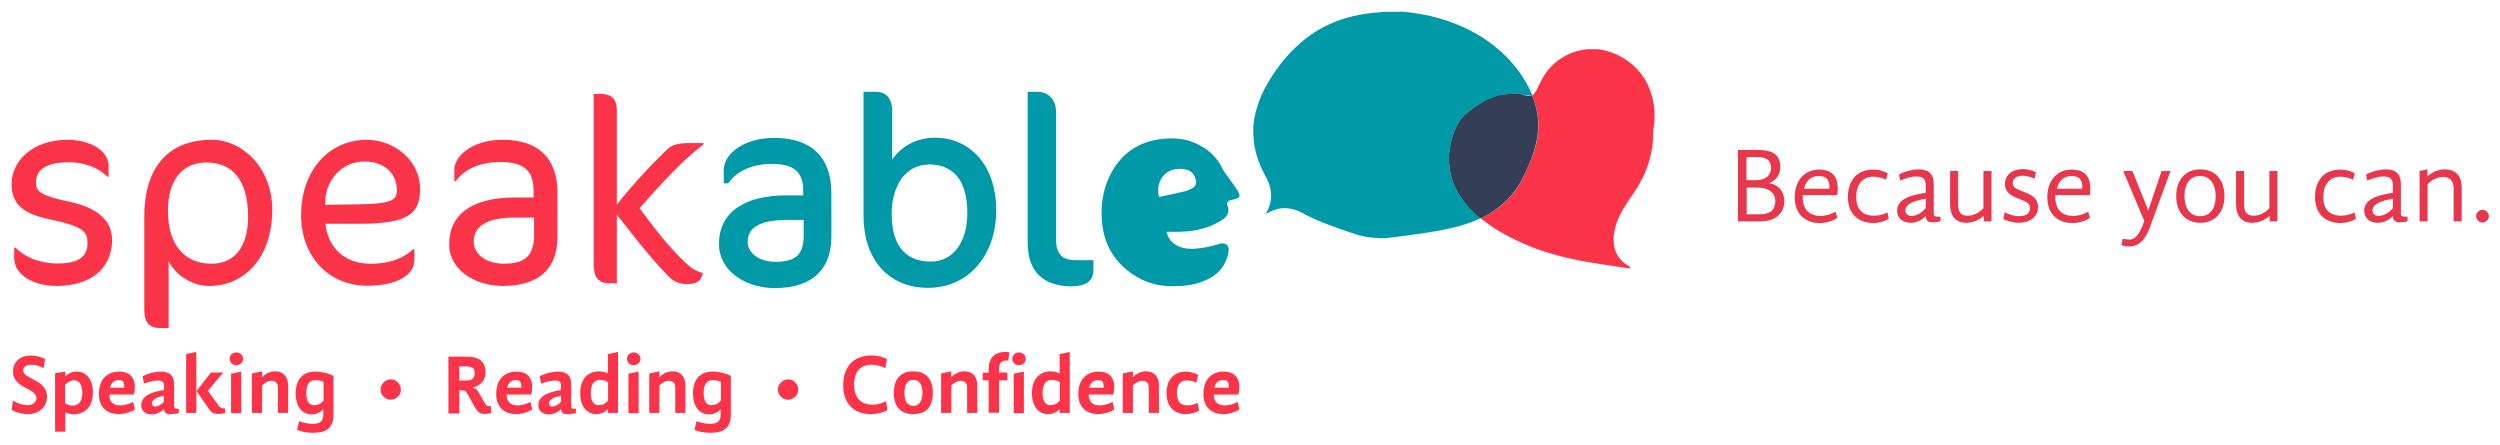
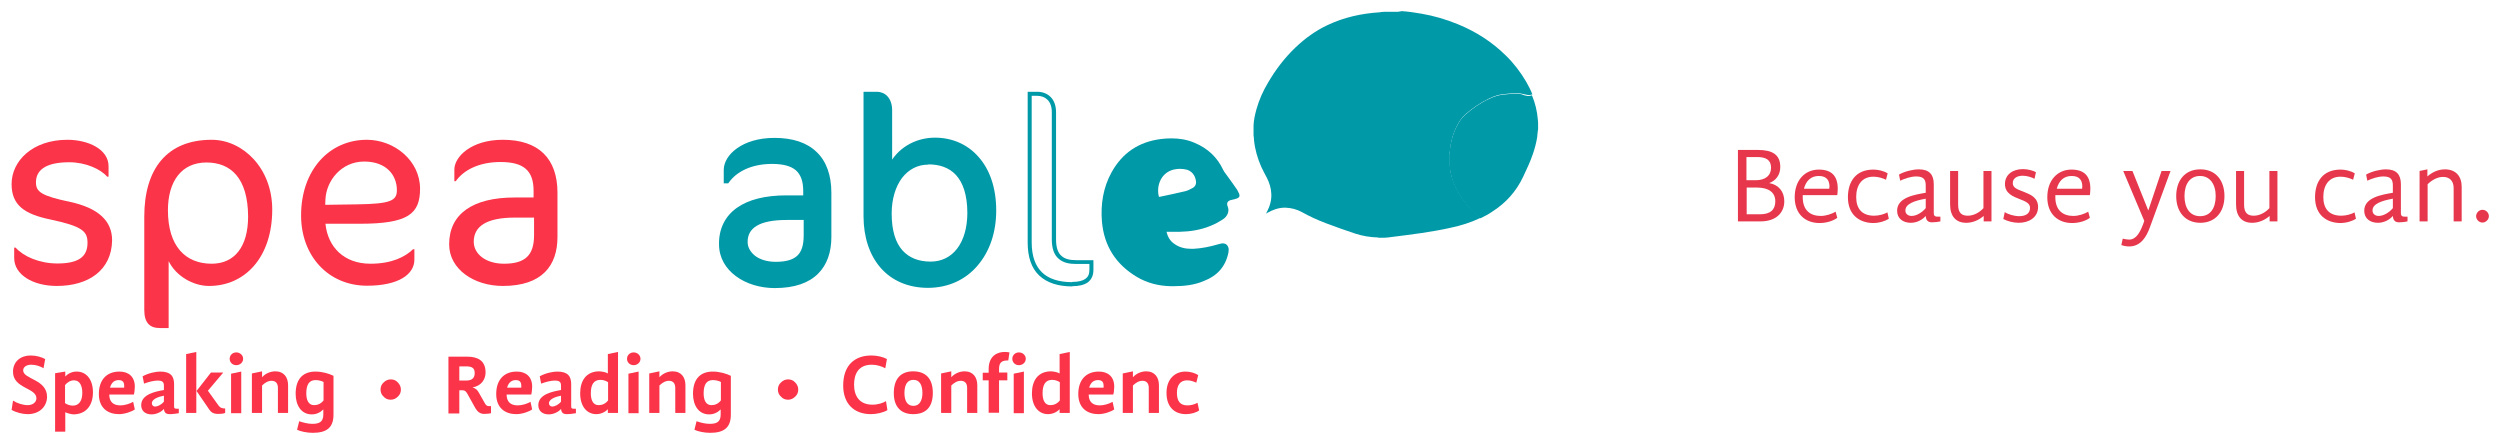
<svg xmlns="http://www.w3.org/2000/svg" version="1.1" id="Layer_1" x="0px" y="0px" viewBox="0 0 1057 188" style="enable-background:new 0 0 1057 188;" xml:space="preserve">
  <style type="text/css">

	.st0{fill:#E7374C;}
	.st1{fill:#FB3449;}
	.st2{fill:#343F57;}
	.st3{fill:#0099A8;}

</style>
  <g>
    <g>
      <path class="st1" d="M24,120.9c-10,0-18-4.7-18-11.8v-4.4h0.6c3.3,3.7,10,6.7,17.7,6.7c8.8,0,12.7-2.8,12.7-8.7    c0-4.9-2.1-7-15.7-9.9c-11.1-2.3-16.4-6.1-16.4-15c0-9.7,8.8-18.7,23.6-18.7c8.8,0,17.4,4,17.4,11.2v4.4h-0.6    c-2.6-3.1-9-6.1-16-6.1c-10.1,0-14.1,3.4-14.1,8.5c0,4,2.2,5.7,14.6,8.3c11.8,2.6,17.6,8,17.6,16.2    C47.2,114.2,37.5,120.9,24,120.9" />
    </g>
  </g>
  <g>
    <path class="st1" d="M88.4,120.9c-6.8,0-14-4.2-17.1-10.5v28.3h-3.7c-4.2,0-6.6-2.1-6.6-7.7V91.6c0-20.1,9.5-32.5,28.5-32.5   c13.1,0,25.6,11.9,25.6,29.5C115.1,109,103.4,120.9,88.4,120.9 M87.3,68.7C76.8,68.7,71,76.6,71,88.9c0,15.3,7.5,22.6,18.5,22.6   c9.6,0,15.4-7.1,15.4-20C104.8,75.3,97.6,68.7,87.3,68.7z" />
    <path class="st1" d="M152.3,94.6h-14.7c1,9.9,7.9,16.9,19,16.9c9.1,0,14.7-2.9,18-6.1h0.6v4.4c0,6.2-6.7,11-20,11   c-16.4,0-27.9-12.6-27.9-29.7c0-19.3,12-32,27.8-32c11.6,0,22.5,8.8,22.5,20.7C177.6,90.3,172.7,94.6,152.3,94.6 M154,68.3   c-9.8,0-16,8.2-16.4,15.9l-0.1,2.4l13.5-0.2c14.3-0.2,16.8-1.6,16.8-6C167.8,74,163.3,68.3,154,68.3z" />
    <path class="st1" d="M212.6,120.9c-12.1,0-22.7-7-22.7-17.6c0-12.8,9.9-19.8,27.7-19.8h8v-2.8c0-8.7-4.3-12.2-14-12.2   c-8.9,0-15.5,3.3-18.9,8.1h-0.6v-4.9c0-5.4,7.1-12.6,20.5-12.6c15.1,0,23.1,7.9,23.1,22.4v18.7   C235.7,112.2,229.3,120.9,212.6,120.9 M225.7,92h-8.1c-11.9,0-17.3,3.7-17.3,10.2c0,5.2,5.1,9.3,12.8,9.3c9,0,12.7-3.6,12.7-12.1   V92z" />
-     <path class="st1" d="M290.4,120.1c-3.3,0-5.7-1.1-7.8-3.3c-7.8-7.9-14.9-17.4-21.8-26v29h-3.2c-4.5,0-6.6-2.6-6.6-8V39.7h3.1   c4.3,0,6.7,2.2,6.7,6.7v40.1c7.1-9,16-18.4,21.8-23.8c1.1-1.1,3.9-2.2,7.8-2.2h7v0.6c-5.6,4.4-10.5,8.3-27,26.9   c5.1,6.9,10.2,13.7,16.2,19.9c5.1,5.3,7.3,6.7,10.6,7.5C296.4,118.2,295.7,120.1,290.4,120.1" />
    <path class="st3" d="M327.6,120.9c-12.1,0-22.7-7-22.7-17.6c0-12.8,9.9-19.8,27.7-19.8h8v-2.8c0-8.7-4.3-12.2-14-12.2   c-8.9,0-15.5,3.3-18.9,8.1h-0.6v-4.9c0-5.4,7.1-12.6,20.5-12.6c15.1,0,23.1,7.9,23.1,22.4v18.7   C350.7,112.2,344.3,120.9,327.6,120.9 M340.7,92h-8.1c-11.9,0-17.4,3.7-17.4,10.2c0,5.2,5.1,9.3,12.8,9.3c9,0,12.7-3.6,12.7-12.1   V92z" />
    <path class="st3" d="M327.6,120.9V120c-5.9,0-11.4-1.7-15.4-4.7c-4-3-6.4-7.1-6.4-12c0-6.2,2.3-10.8,6.8-14   c4.5-3.2,11.2-4.9,20-4.9h8.9v-3.7c0-4.5-1.1-7.8-3.7-10c-2.5-2.2-6.3-3.1-11.2-3.1c-9.1,0-16,3.4-19.6,8.5l0.7,0.5v-0.9h-0.6v0.9   h0.9v-4.9c0-2.3,1.6-5.3,4.9-7.6c3.3-2.3,8.2-4.1,14.7-4.1c7.4,0,12.9,1.9,16.6,5.5c3.7,3.6,5.6,8.9,5.6,16v18.7   c0,5.9-1.6,10.8-5.1,14.2c-3.5,3.5-9,5.6-17.2,5.6v1.8c8.5,0,14.5-2.2,18.4-6.1c3.9-3.9,5.6-9.3,5.6-15.5V81.5   c0-7.4-2.1-13.3-6.2-17.2c-4.1-4-10.1-6-17.9-6c-13.6,0-21.3,7.2-21.4,13.4v5.8h1.9l0.3-0.4c3.2-4.5,9.5-7.8,18.2-7.8   c4.7,0,8,0.9,10.1,2.7c2,1.8,3.1,4.5,3.1,8.7v1.9h-7.1c-9,0-16.1,1.8-21,5.3c-4.9,3.5-7.6,8.8-7.5,15.4c0,5.6,2.8,10.3,7.2,13.5   c4.3,3.2,10.2,5,16.4,5V120.9 M340.7,92v-0.9h-8.1c-6,0-10.5,0.9-13.6,2.8c-3.1,1.9-4.7,4.8-4.6,8.3c0,2.9,1.4,5.5,3.9,7.3   c2.4,1.8,5.8,2.9,9.8,2.9c4.6,0,8-0.9,10.3-3.1c2.3-2.2,3.2-5.5,3.2-9.9v-8.3h-0.9V92h-0.9v7.5c0,4.2-0.9,6.9-2.7,8.6   s-4.7,2.6-9.1,2.6c-3.7,0-6.7-1-8.7-2.5c-2-1.6-3.2-3.6-3.2-5.9c0-3,1.2-5.2,3.8-6.8c2.6-1.6,6.8-2.5,12.7-2.5h8.1V92h-0.9H340.7z" />
    <path class="st3" d="M392.3,120.9c-16.6,0-26.4-12.1-26.4-29.5V39.7h4.8c2.7,0,5.6,2,5.6,6.9V71c3.3-7.3,10.8-11.8,19-11.8   c13.7,0,25,10.6,25,29.9C420.4,107.2,409.3,120.9,392.3,120.9 M392.7,68.6c-9.6,0-16.4,8.7-16.4,21.6c0,14.9,7,21.3,17.4,21.3   c9.9,0,16.4-8.5,16.4-21.3C410,74.1,402.4,68.6,392.7,68.6z" />
    <path class="st3" d="M392.3,120.9V120c-16.1,0-25.4-11.6-25.5-28.6V40.6h3.9c2.2,0.1,4.6,1.5,4.7,6V75l1.7-3.7   c3.2-7,10.3-11.3,18.2-11.3c13.2,0,24.1,10,24.2,29c0,17.8-10.8,30.9-27.2,30.9v1.8c8.7,0,16-3.5,21-9.4c5.1-5.9,7.9-14,7.9-23.3   c0-9.9-2.9-17.6-7.6-22.8c-4.7-5.3-11.2-8-18.3-8c-8.5,0-16.3,4.6-19.8,12.3l0.8,0.4h0.9V46.6c0-2.6-0.8-4.6-2-5.9   c-1.2-1.3-2.9-1.9-4.4-1.9h-5.7v52.6c0,8.8,2.5,16.4,7.2,21.8c4.7,5.4,11.6,8.5,20.1,8.5V120.9 M392.7,68.6v-0.9   c-5.1,0-9.4,2.3-12.5,6.3c-3,4-4.8,9.6-4.8,16.2c0,7.6,1.8,13.1,5,16.8c3.2,3.7,7.9,5.3,13.2,5.3c5.2,0,9.6-2.3,12.6-6.2   c3-3.9,4.6-9.4,4.6-16c0-8.2-1.9-13.8-5.3-17.4c-3.3-3.6-8-5-13-5v1.8c4.7,0,8.7,1.3,11.7,4.5c2.9,3.2,4.8,8.3,4.8,16.2   c-0.1,12.5-6.2,20.4-15.5,20.4c-5,0-9-1.5-11.9-4.7c-2.9-3.2-4.6-8.3-4.6-15.6c0-6.3,1.7-11.5,4.4-15.1c2.8-3.6,6.6-5.6,11.1-5.6   V68.6z" />
-     <path class="st3" d="M453.4,120.2c-11.7,0-18-5.7-18-17.7V39.7h3.1c4.1,0,7.1,2.6,7.1,7.8v53.8c0,7.5,3.8,9.6,9.3,9.6h6.6v3.3   C461.5,118.3,458.9,120.2,453.4,120.2" />
    <path class="st3" d="M453.4,120.2v-0.9c-5.7,0-10-1.4-12.8-4.1c-2.8-2.7-4.4-6.8-4.4-12.7v-62h2.2c1.9,0,3.4,0.6,4.5,1.7   c1.1,1.1,1.8,2.8,1.8,5.2v53.8c0,3.9,1,6.6,2.9,8.2c1.9,1.7,4.5,2.2,7.3,2.2h5.7v2.5c0,1.9-0.6,3-1.7,3.8c-1.1,0.8-3,1.3-5.6,1.3   v1.8c2.8,0,5-0.5,6.6-1.6c1.6-1.2,2.4-3,2.4-5.3V110H455c-2.7,0-4.8-0.5-6.2-1.8c-1.4-1.2-2.3-3.3-2.3-6.9V47.5   c0-2.8-0.8-5-2.3-6.5c-1.5-1.5-3.5-2.2-5.7-2.2h-4v63.7c0,6.2,1.6,10.9,4.9,14c3.3,3.1,8,4.6,14,4.6V120.2" />
  </g>
  <g>
    <g>
      <path class="st3" d="M499.1,71.4c-0.6,0-1.2,0-1.8,0.1c-6.3,0.8-8.6,7-7.3,11.7l0.4,0c3.6-0.8,7.3-1.5,10.9-2.4    c1.1-0.3,2.1-0.9,3.1-1.4c0.8-0.5,1.3-1.3,1.3-2.3c-0.1-2-1.1-4.4-3.7-5.3C500.9,71.5,500,71.4,499.1,71.4 M496.2,121    c-0.4,0-0.8,0-1.2,0c-5.1-0.1-9.9-1.3-14.3-3.9c-8.9-5.3-13.9-13.1-14.8-23.4c-0.6-7.3,0.5-14.4,4.1-20.9    c4.5-8.1,11.4-12.8,20.7-14c1.5-0.2,3-0.3,4.5-0.3c3.4,0,6.7,0.5,9.9,1.9c5.5,2.3,9.6,6.1,12.1,11.5c0.4,0.8,1,1.5,1.5,2.2    c1.5,2.1,3,4.1,4.4,6.2l0.8,1.6c0.4,1,0.1,1.6-0.9,2c-0.7,0.3-1.5,0.4-2.2,0.6c-1.7,0.3-2.4,1.3-1.7,2.9c0.8,2-0.2,4.1-2,5.3    c-1.7,1.1-3.5,2.1-5.3,2.8c-4.1,1.7-8.5,2.4-12.9,2.5c-0.7,0-1.4,0-2.1,0c-1.2,0-2.4,0-3.6,0c0.5,2.1,1.5,3.9,3.3,5.1    c2.2,1.6,4.7,2.1,7.2,2.1c0.3,0,0.6,0,0.9,0c3.6-0.2,7-0.9,10.4-1.9l1.6-0.4c0.1,0,0.3,0,0.4,0c1.4,0,2.3,0.9,2.5,2.4l-0.1,1.4    c-1.2,6-4.7,9.9-10.4,12.1C505.1,120.5,500.7,121,496.2,121" />
      <path class="st1" d="M11.7,175.1c-2.2,0-4.9-0.7-6.8-1.8l0.6-3.9c1.7,1.1,4.3,1.9,6.2,1.9c2.2,0,3.7-1.3,3.7-2.9    c0-4.5-9.9-4.1-9.9-11.2c0-4.4,3.3-6.9,7.4-6.9c2.5,0,4.7,0.7,6.2,1.5l-0.7,3.9c-1.5-0.9-3.3-1.5-5.2-1.5c-1.9,0-3.4,0.9-3.4,2.4    c0,3.8,10.1,3.7,10.1,11.2C19.8,172.1,16.5,175.1,11.7,175.1" />
    </g>
  </g>
  <g>
    <path class="st1" d="M27.6,174.3v8.2h-4.3v-24.7l4.3-0.7v2.1c1.3-1.4,3-2.1,4.8-2.1c4.1,0,6.9,3.3,6.9,8.8c0,5.7-3.1,9.3-8.3,9.3   C29.8,175.1,28.5,174.7,27.6,174.3 M27.6,170.5c0.7,0.5,1.9,1,3.2,1c2.4,0,4-1.8,4-5.4c0-2.7-0.9-5.3-3.5-5.3c-1.5,0-2.8,0.8-3.8,2   V170.5z" />
    <path class="st1" d="M46.2,166.8L46.2,166.8c0,3,1.6,4.6,4.7,4.6c1.8,0,4-0.7,5.4-1.5l0.7,3.2c-1.2,0.9-4.2,2-6.7,2   c-4.6,0-8.5-2.5-8.5-8.5c0-5.9,3.2-9.5,8.7-9.5c3.9,0,6.5,2.2,6.5,6.4c0,1.1-0.2,2.7-0.4,3.3H46.2 M46.5,163.9h6l0-0.9   c0-1.9-1.2-2.3-2.3-2.3C48.7,160.7,47.2,161.4,46.5,163.9z" />
    <path class="st1" d="M60.3,159.1c2.5-1.4,5.7-2,7.4-2c4.5,0,5.9,2,5.9,5.3v9.5c0,0.7,0.3,0.9,1,0.9h1v1.9c-0.7,0.1-2.3,0.4-3.7,0.4   c-1.7,0-2.4-0.5-2.6-2.2c-1.1,1.3-3.2,2.3-5.2,2.3c-2.6,0-4.4-1.4-4.4-3.9c0-4.7,6.3-5.8,9.6-6.4v-1.9c0-1.5-0.7-2.1-2.7-2.1   c-1.5,0-3.9,0.6-5.7,1.3L60.3,159.1 M69.3,167.3c-2.2,0.4-5.1,1.4-5.1,3.2c0,0.8,0.6,1.4,1.4,1.4c1,0,2.7-0.8,3.7-2.1V167.3z" />
    <path class="st1" d="M78.7,149.7l4.3-0.9v25.8h-4.3V149.7 M92.2,175c-2.1,0-3-0.8-3.7-1.8l-5.4-7.9l6.1-7.8h5.2l-6.5,7.7l4.6,6.4   c0.7,0.9,1.5,1.1,2.7,1.1v1.9C94.3,175,92.8,175,92.2,175z" />
    <path class="st1" d="M97.1,151.7c0-1.5,1.2-2.7,2.8-2.7c1.6,0,2.9,1.2,2.9,2.7c0,1.5-1.3,2.7-2.9,2.7   C98.3,154.4,97.1,153.2,97.1,151.7 M97.7,158l4.3-0.9v17.6h-4.3V158z" />
    <path class="st1" d="M110.8,174.6h-4.3v-16.7l4.3-0.9v2.5c1.4-1.6,3.6-2.5,5.6-2.5c3.7,0,5.4,2.6,5.4,5.9v11.7h-4.3v-10.6   c0-2-1-3-2.7-3c-1.5,0-2.9,0.9-4,2V174.6" />
    <path class="st1" d="M136.7,175.3v-2.2c-1.3,1.3-2.9,2.1-4.9,2.1c-4.4,0-6.8-3.8-6.8-8.7c0-6.6,3.4-9.4,8.4-9.4   c2.9,0,5.8,0.9,7.6,1.8v16.4c0,5.6-3,7.7-8.8,7.7c-2.4,0-5.2-0.6-6.6-1.3l0.9-3.6c1.7,0.6,3.8,1.1,5.5,1.1   C134.7,179.2,136.7,178.6,136.7,175.3 M129.5,166.3c0,2.6,0.8,5,3.3,5c1.5,0,2.9-0.6,4-2v-7.8c-0.9-0.5-2.2-0.8-3.4-0.8   C130.6,160.7,129.5,162.8,129.5,166.3z" />
    <path class="st1" d="M160.9,164.7c0-1.2,0.4-2.2,1.3-3c0.8-0.8,1.8-1.3,3-1.3c1.2,0,2.2,0.4,3,1.3c0.8,0.8,1.3,1.8,1.3,3   s-0.4,2.2-1.3,3c-0.8,0.8-1.8,1.3-3,1.3c-1.2,0-2.2-0.4-3-1.3C161.3,166.9,160.9,165.9,160.9,164.7" />
    <path class="st1" d="M189.6,174.6v-23.8h7.9c4.3,0,7.8,1.5,7.8,6.7c0,2.7-1.6,5.6-5.5,6.3c1.4,0.5,2,1,2.7,2.3l2.5,4.4   c0.5,0.9,1,1.2,1.6,1.2h1v3c-0.7,0.2-2.2,0.3-2.9,0.3c-1.7,0-2.8-0.9-3.7-2.4l-3.5-6.3c-0.7-1.2-1.3-1.3-2.2-1.3h-1.1v9.8H189.6    M194.2,160.9h2.9c3,0,3.6-1.6,3.6-3.2c0-2.4-1.5-2.8-3.9-2.8h-2.6V160.9z" />
    <path class="st1" d="M214.2,166.8L214.2,166.8c0,3,1.6,4.6,4.7,4.6c1.8,0,4-0.7,5.4-1.5l0.7,3.2c-1.2,0.9-4.2,2-6.7,2   c-4.6,0-8.5-2.5-8.5-8.5c0-5.9,3.2-9.5,8.7-9.5c3.9,0,6.5,2.2,6.5,6.4c0,1.1-0.2,2.7-0.4,3.3H214.2 M214.4,163.9h6l0-0.9   c0-1.9-1.2-2.3-2.3-2.3C216.6,160.7,215.1,161.4,214.4,163.9z" />
    <path class="st1" d="M228.2,159.1c2.5-1.4,5.7-2,7.4-2c4.5,0,5.9,2,5.9,5.3v9.5c0,0.7,0.3,0.9,1,0.9h1v1.9   c-0.7,0.1-2.3,0.4-3.7,0.4c-1.7,0-2.4-0.5-2.6-2.2c-1.1,1.3-3.2,2.3-5.2,2.3c-2.6,0-4.4-1.4-4.4-3.9c0-4.7,6.3-5.8,9.6-6.4v-1.9   c0-1.5-0.7-2.1-2.7-2.1c-1.5,0-3.9,0.6-5.7,1.3L228.2,159.1 M237.2,167.3c-2.2,0.4-5.1,1.4-5.1,3.2c0,0.8,0.6,1.4,1.4,1.4   c1,0,2.7-0.8,3.7-2.1V167.3z" />
    <path class="st1" d="M257,157.9v-8.2l4.3-0.9v25.8H257v-1.6c-1.3,1.4-3.2,2.1-4.9,2.1c-3.9,0-6.8-3.2-6.8-8.8   c0-5.3,2.5-9.3,8.1-9.3C254.7,157.1,256,157.3,257,157.9 M249.8,166.3c0,2.6,0.8,5,3.3,5c1.5,0,2.9-0.6,4-2v-7.7   c-0.9-0.6-2-1-3.4-1C250.9,160.7,249.8,162.8,249.8,166.3z" />
    <path class="st1" d="M265.1,151.7c0-1.5,1.2-2.7,2.8-2.7c1.6,0,2.9,1.2,2.9,2.7c0,1.5-1.3,2.7-2.9,2.7   C266.3,154.4,265.1,153.2,265.1,151.7 M265.7,158l4.3-0.9v17.6h-4.3V158z" />
    <path class="st1" d="M278.8,174.6h-4.3v-16.7l4.3-0.9v2.5c1.4-1.6,3.6-2.5,5.6-2.5c3.7,0,5.4,2.6,5.4,5.9v11.7h-4.3v-10.6   c0-2-1-3-2.7-3c-1.5,0-2.9,0.9-4,2V174.6" />
    <path class="st1" d="M304.7,175.3v-2.2c-1.3,1.3-2.9,2.1-4.9,2.1c-4.4,0-6.8-3.8-6.8-8.7c0-6.6,3.4-9.4,8.4-9.4   c2.9,0,5.8,0.9,7.6,1.8v16.4c0,5.6-3,7.7-8.8,7.7c-2.4,0-5.2-0.6-6.6-1.3l0.9-3.6c1.7,0.6,3.8,1.1,5.5,1.1   C302.7,179.2,304.7,178.6,304.7,175.3 M297.5,166.3c0,2.6,0.8,5,3.3,5c1.5,0,2.9-0.6,4-2v-7.8c-0.9-0.5-2.2-0.8-3.4-0.8   C298.6,160.7,297.5,162.8,297.5,166.3z" />
    <path class="st1" d="M328.9,164.7c0-1.2,0.4-2.2,1.3-3c0.8-0.8,1.8-1.3,3-1.3c1.2,0,2.2,0.4,3,1.3c0.8,0.8,1.3,1.8,1.3,3   s-0.4,2.2-1.3,3c-0.8,0.8-1.8,1.3-3,1.3c-1.2,0-2.2-0.4-3-1.3C329.3,166.9,328.9,165.9,328.9,164.7" />
    <path class="st1" d="M356.5,163c0-8.6,4.9-12.7,11.9-12.7c2.4,0,5,0.6,6.6,1.5l-0.7,3.9c-1.5-0.8-3.5-1.5-5.7-1.5   c-5.7,0-7.5,4-7.5,8.4c0,4.9,2.3,8.5,7.8,8.5c2.3,0,4.4-0.7,5.7-1.5l0.6,3.8c-1.8,1.1-4.7,1.7-7,1.7   C361.1,175.1,356.5,170.7,356.5,163" />
    <path class="st1" d="M377.9,166.2c0-6,2.9-9.2,8.2-9.2c5.4,0,8.3,3.2,8.3,9.1c0,6.4-3.3,9-8.3,9   C381.2,175.1,377.9,172.3,377.9,166.2 M390,166.2c0-3.6-1.3-5.6-3.8-5.6c-2.6,0-3.8,2.1-3.8,5.6c0,3.1,1.1,5.4,3.8,5.4   C388.9,171.6,390,169.1,390,166.2z" />
    <path class="st1" d="M402.2,174.6h-4.3v-16.7l4.3-0.9v2.5c1.4-1.6,3.6-2.5,5.6-2.5c3.7,0,5.4,2.6,5.4,5.9v11.7h-4.3v-10.6   c0-2-1-3-2.7-3c-1.5,0-2.9,0.9-4,2V174.6" />
    <path class="st1" d="M415.5,157.6h2.5v-1.5c0-5.7,3.7-7.3,6.8-7.3c0.6,0,1.6,0.1,2,0.2l-0.5,3.4h-0.4c-3,0-3.5,1.6-3.5,3.7v1.4h3.5   v3.3h-3.5v13.7H418v-13.7h-2.5V157.6" />
    <path class="st1" d="M428,151.7c0-1.5,1.2-2.7,2.8-2.7c1.6,0,2.9,1.2,2.9,2.7c0,1.5-1.3,2.7-2.9,2.7   C429.2,154.4,428,153.2,428,151.7 M428.6,158l4.3-0.9v17.6h-4.3V158z" />
    <path class="st1" d="M448,157.9v-8.2l4.3-0.9v25.8H448v-1.6c-1.3,1.4-3.2,2.1-4.9,2.1c-3.9,0-6.8-3.2-6.8-8.8   c0-5.3,2.5-9.3,8.1-9.3C445.7,157.1,447,157.3,448,157.9 M440.8,166.3c0,2.6,0.8,5,3.3,5c1.5,0,2.9-0.6,4-2v-7.7   c-0.9-0.6-2-1-3.4-1C441.9,160.7,440.8,162.8,440.8,166.3z" />
    <path class="st1" d="M460.3,166.8L460.3,166.8c0,3,1.6,4.6,4.7,4.6c1.8,0,4-0.7,5.4-1.5l0.7,3.2c-1.2,0.9-4.2,2-6.7,2   c-4.6,0-8.5-2.5-8.5-8.5c0-5.9,3.2-9.5,8.7-9.5c3.9,0,6.5,2.2,6.5,6.4c0,1.1-0.2,2.7-0.4,3.3H460.3 M460.5,163.9h6.1l0-0.9   c0-1.9-1.2-2.3-2.3-2.3C462.7,160.7,461.2,161.4,460.5,163.9z" />
    <path class="st1" d="M479,174.6h-4.3v-16.7l4.3-0.9v2.5c1.4-1.6,3.6-2.5,5.6-2.5c3.7,0,5.4,2.6,5.4,5.9v11.7h-4.3v-10.6   c0-2-1-3-2.7-3c-1.5,0-2.9,0.9-4,2V174.6" />
    <path class="st1" d="M493.2,166.1c0-5.9,3.6-9,8-9c2.2,0,4.2,0.7,5.4,1.5l-0.8,3.2c-1.1-0.5-2.4-1-3.9-1c-3,0-4.3,2.2-4.3,5.3   c0,3.4,1.3,5.3,4.4,5.3c1.6,0,2.9-0.4,4.3-1.1l0.7,3.2c-1.1,0.9-3.4,1.6-5.6,1.6C496.9,175.1,493.2,172.4,493.2,166.1" />
-     <path class="st1" d="M513.2,166.8L513.2,166.8c0,3,1.6,4.6,4.7,4.6c1.8,0,4-0.7,5.4-1.5l0.7,3.2c-1.2,0.9-4.2,2-6.7,2   c-4.6,0-8.5-2.5-8.5-8.5c0-5.9,3.2-9.5,8.7-9.5c3.9,0,6.5,2.2,6.5,6.4c0,1.1-0.2,2.7-0.4,3.3H513.2 M513.4,163.9h6.1l0-0.9   c0-1.9-1.2-2.3-2.3-2.3C515.6,160.7,514.1,161.4,513.4,163.9z" />
  </g>
  <g>
    <g>
-       <path class="st3" d="M591,5c-2,0-3.9,0-5.8,0c-0.7,0-1.3,0.1-1.9,0.2c-7.7,0.5-15,2.1-22,5.4c-5.1,2.4-9.5,5.6-13.6,9.5    c-4.6,4.4-8.4,9.4-11.6,14.9c-2.1,3.5-3.8,7.3-4.9,11.3c-0.6,2.2-1.1,4.4-1.2,6.7l-0.1,0.2c0,1.4,0,2.8,0,4.2    c0.1,0.7,0.2,1.4,0.2,2.1c0.4,3.9,1.5,7.7,3.1,11.3c0.7,1.6,1.6,3.1,2.4,4.7c1,2,1.7,4.2,1.8,6.5c0.2,2.8-0.6,5.4-1.9,7.9    l-0.3,0.5l0,0.1l0.5-0.3c2.3-1.3,4.8-2.2,7.4-2.2h0.3c2.5,0.1,4.8,0.7,7,1.9c3.2,1.8,6.5,3.3,9.9,4.6c4.2,1.6,8.5,3.1,12.7,4.5    c3.1,1,6.2,1.5,9.5,1.6l0.2,0.1c0.9,0,1.8,0,2.7,0l1.3-0.1c4.8-0.6,9.6-1.2,14.4-1.9c4-0.6,8.1-1.3,12.1-2.2    c4.4-0.9,8.7-2.3,12.7-4.2c-1.9-1.6-3.7-3.3-5.3-5.1c-2.8-3.3-5.1-6.9-6.5-11c-0.7-2-1.1-4-1.2-6.2l-0.2-0.8c0-1.3,0-2.6,0-3.9    l0.2-1.1c0.3-3.6,1.2-7.1,2.8-10.4c1-2,2.1-3.8,3.8-5.3c3.1-2.7,6.4-4.9,10.1-6.7c1.9-0.9,3.9-1.6,6-1.8c1.6-0.2,3.3-0.3,5-0.4    l0.6,0c1.2,0,2.3,0.2,3.4,0.5l1.5,0.3l0.5,0l1.2-0.3c-0.7-1.8-1.6-3.5-2.6-5.3c-2.4-4.1-5.3-7.9-8.7-11.2    c-5.9-5.8-12.7-10.1-20.3-13.2c-4.9-2-10-3.5-15.2-4.4c-2.8-0.5-5.6-0.9-8.4-1.1L591,5" />
-       <path class="st1" d="M674.7,20.8c-1.1,0-2.3,0-3.4,0l-1.6,0.2c-4.2,0.6-8,2.3-11.4,4.9c-2.9,2.3-5.2,5.1-6.8,8.5    c-0.6,1.3-1.3,2.5-1.9,3.8l-0.9,1.3l-0.9,0.8c1.3,3.3,2.2,6.7,2.5,10.3l0.1,1.3c0,1,0,2,0,3l-0.1,0.3c-0.1,0.9-0.2,1.9-0.3,2.9    c-0.3,2.4-1,4.7-1.8,7c-1.2,3.3-2.7,6.4-4.1,9.6c-2.9,6.2-7.3,11.2-13.1,14.8c-1.6,1-3.3,1.9-5,2.8c1.7,1.4,3.4,2.6,5.2,3.8    c6.5,4.2,13.4,7.4,20.7,9.9c8.6,2.9,17.4,4.6,26.3,5.9c2.5,0.4,4.9,0.7,7.4,1.1c1.2,0.2,2.5,0.3,3.7,0.5l-0.2-0.7    c-0.7-0.5-1.4-0.9-2.1-1.4c-2.9-2.3-4.5-5.2-4.7-8.9c-0.2-2.1,0.1-4.1,0.6-6.2c0.7-2.9,2-5.6,3.5-8.1c1.3-2.2,2.8-4.3,4.2-6.4    c2.9-4.3,5.3-8.8,6.7-13.8c1.2-4,1.7-8,1.7-12.2l0.1-1.3c0.1-0.7,0.2-1.5,0.3-2.2c0.3-3.4,0.2-6.9-0.6-10.3    c-1.5-6.6-4.8-12-10.3-16c-3.7-2.7-7.7-4.4-12.2-5.1L674.7,20.8" />
+       <path class="st3" d="M591,5c-2,0-3.9,0-5.8,0c-0.7,0-1.3,0.1-1.9,0.2c-7.7,0.5-15,2.1-22,5.4c-5.1,2.4-9.5,5.6-13.6,9.5    c-4.6,4.4-8.4,9.4-11.6,14.9c-2.1,3.5-3.8,7.3-4.9,11.3c-0.6,2.2-1.1,4.4-1.2,6.7c0,1.4,0,2.8,0,4.2    c0.1,0.7,0.2,1.4,0.2,2.1c0.4,3.9,1.5,7.7,3.1,11.3c0.7,1.6,1.6,3.1,2.4,4.7c1,2,1.7,4.2,1.8,6.5c0.2,2.8-0.6,5.4-1.9,7.9    l-0.3,0.5l0,0.1l0.5-0.3c2.3-1.3,4.8-2.2,7.4-2.2h0.3c2.5,0.1,4.8,0.7,7,1.9c3.2,1.8,6.5,3.3,9.9,4.6c4.2,1.6,8.5,3.1,12.7,4.5    c3.1,1,6.2,1.5,9.5,1.6l0.2,0.1c0.9,0,1.8,0,2.7,0l1.3-0.1c4.8-0.6,9.6-1.2,14.4-1.9c4-0.6,8.1-1.3,12.1-2.2    c4.4-0.9,8.7-2.3,12.7-4.2c-1.9-1.6-3.7-3.3-5.3-5.1c-2.8-3.3-5.1-6.9-6.5-11c-0.7-2-1.1-4-1.2-6.2l-0.2-0.8c0-1.3,0-2.6,0-3.9    l0.2-1.1c0.3-3.6,1.2-7.1,2.8-10.4c1-2,2.1-3.8,3.8-5.3c3.1-2.7,6.4-4.9,10.1-6.7c1.9-0.9,3.9-1.6,6-1.8c1.6-0.2,3.3-0.3,5-0.4    l0.6,0c1.2,0,2.3,0.2,3.4,0.5l1.5,0.3l0.5,0l1.2-0.3c-0.7-1.8-1.6-3.5-2.6-5.3c-2.4-4.1-5.3-7.9-8.7-11.2    c-5.9-5.8-12.7-10.1-20.3-13.2c-4.9-2-10-3.5-15.2-4.4c-2.8-0.5-5.6-0.9-8.4-1.1L591,5" />
    </g>
  </g>
  <g>
    <path class="st3" d="M641.2,39.6l-0.6,0c-1.7,0.1-3.3,0.2-5,0.4c-2.1,0.2-4.1,0.9-6,1.8c-3.7,1.7-7,4-10.1,6.7   c-1.7,1.5-2.8,3.3-3.8,5.3c-1.6,3.3-2.5,6.8-2.8,10.4l-0.2,1.1c0,1.3,0,2.6,0,3.9l0.2,0.8c0.1,2.1,0.6,4.2,1.2,6.2   c1.4,4.1,3.7,7.7,6.5,11c1.6,1.9,3.4,3.6,5.3,5.1c1.7-0.8,3.4-1.7,5-2.8c5.8-3.7,10.2-8.6,13.1-14.8c1.5-3.2,3-6.3,4.1-9.6   c0.8-2.3,1.4-4.6,1.8-7c0.1-0.9,0.2-1.9,0.3-2.9l0.1-0.3c0-1,0-2,0-3l-0.1-1.3c-0.3-3.6-1.1-7-2.5-10.3l-1.2,0.3l-0.5,0l-1.5-0.3   C643.5,39.8,642.3,39.6,641.2,39.6" />
-     <path class="st2" d="M641.2,39.6l-0.6,0c-1.7,0.1-3.3,0.2-5,0.4c-2.1,0.2-4.1,0.9-6,1.8c-3.7,1.7-7,4-10.1,6.7   c-1.7,1.5-2.8,3.3-3.8,5.3c-1.6,3.3-2.5,6.8-2.8,10.4l-0.2,1.1c0,1.3,0,2.6,0,3.9l0.2,0.8c0.1,2.1,0.6,4.2,1.2,6.2   c1.4,4.1,3.7,7.7,6.5,11c1.6,1.9,3.4,3.6,5.3,5.1c1.7-0.8,3.4-1.7,5-2.8c5.8-3.7,10.2-8.6,13.1-14.8c1.5-3.2,3-6.3,4.1-9.6   c0.8-2.3,1.4-4.6,1.8-7c0.1-0.9,0.2-1.9,0.3-2.9l0.1-0.3c0-1,0-2,0-3l-0.1-1.3c-0.3-3.6-1.1-7-2.5-10.3l-1.2,0.3l-0.5,0l-1.5-0.3   C643.5,39.8,642.3,39.6,641.2,39.6" />
  </g>
  <g>
    <path class="st0" d="M734.8,63.4h8.5c6.1,0,9.4,2,9.4,7.2c0,3.4-1.9,5.8-4.7,6.8c4,0.7,6.4,3.6,6.4,7.7c0,5-3.7,8.5-10,8.5h-9.6   V63.4z M738.4,76.2h3.9c4,0,6.5-1.9,6.5-5.3c0-3.3-2.2-4.5-5.8-4.5h-4.6V76.2z M738.4,90.6h5.7c4.4,0,6.5-1.9,6.5-5.5   c0-3.8-2.9-5.8-7.7-5.8h-4.4V90.6z" />
    <path class="st0" d="M776.8,92.1c-1.6,1.2-4.4,2.2-7.5,2.2c-5.9,0-10.5-3.7-10.5-10.9c0-7.4,4.5-11.7,10.2-11.7c5.4,0,8,2.7,8,8.1   c0,0.9-0.1,2-0.2,2.7h-14.6v0.9c0,5.6,3.3,7.9,7.6,7.9c2.2,0,4.6-0.8,6.3-1.8L776.8,92.1z M773.4,79.8c0-0.3,0.1-0.7,0.1-0.9   c0-2.3-0.9-4.5-4.5-4.5c-3.3,0-5.4,2-6.3,5.4H773.4z" />
    <path class="st0" d="M781.3,83.4c0-6.6,3.3-11.7,10.8-11.7c1.8,0,4.3,0.5,6,1.6l-0.7,2.7c-1.4-0.7-3.4-1.3-5.3-1.3   c-4.9,0-7.3,3.6-7.3,8.6c0,5,2.5,7.9,7.6,7.9c2.2,0,4.3-0.7,5.6-1.4l0.6,2.7c-1.4,0.9-3.9,1.8-6.7,1.8   C786.2,94.2,781.3,90.9,781.3,83.4z" />
    <path class="st0" d="M820.4,93.6c-0.7,0.2-2.3,0.4-3.5,0.4c-1.7,0-2.6-0.8-2.7-2.7c-1.1,1.3-3.4,2.9-6.3,2.9   c-3.3,0-5.8-1.8-5.8-5.1c0-5.7,7.6-6.8,12.1-7.6v-3c0-2.3-0.6-3.9-4-3.9c-2.3,0-4.9,0.9-6.8,1.8l-0.5-2.6c2.5-1.4,6-2.2,8.4-2.2   c4.4,0,6.3,2.2,6.3,6.3v12.2c0,1.4,0.8,1.5,1.8,1.5h1V93.6z M808.2,91.3c2.2,0,4.6-1.6,6-3.3v-4c-4.9,0.9-8.6,2.2-8.6,5   C805.6,90.4,806.7,91.3,808.2,91.3z" />
    <path class="st0" d="M842.1,93.6h-3.4v-2.3c-2.2,1.9-4.8,2.9-7.4,2.9c-4.2,0-6.8-2.6-6.8-7.8V72.3h3.4v14.3c0,3.5,1.6,4.6,4.1,4.6   c2.5,0,5-1.4,6.6-3.2V72.3h3.4V93.6z" />
    <path class="st0" d="M853.5,94.2c-2.3,0-4.8-0.7-6.5-1.6l0.6-2.9c1.4,0.9,4,1.7,6.1,1.7c2.6,0,4.6-1,4.6-3.5c0-1.8-1.5-2.6-4.1-3.6   c-3.1-1.2-6.5-2.5-6.5-6.5c0-4,3.3-6.3,7.6-6.3c2,0,4.3,0.6,5.5,1.3l-0.6,2.8c-1.1-0.6-3.1-1.3-5-1.3c-2.4,0-4.2,1.1-4.2,3.1   c0,2.2,2.2,2.7,4.9,3.8c2.7,1.1,5.8,2.4,5.8,6.3C861.7,91.9,857.9,94.2,853.5,94.2z" />
    <path class="st0" d="M883.6,92.1c-1.6,1.2-4.4,2.2-7.5,2.2c-5.9,0-10.5-3.7-10.5-10.9c0-7.4,4.5-11.7,10.2-11.7c5.4,0,8,2.7,8,8.1   c0,0.9-0.1,2-0.2,2.7h-14.6v0.9c0,5.6,3.3,7.9,7.6,7.9c2.2,0,4.6-0.8,6.3-1.8L883.6,92.1z M880.3,79.8c0-0.3,0.1-0.7,0.1-0.9   c0-2.3-0.9-4.5-4.5-4.5c-3.3,0-5.4,2-6.3,5.4H880.3z" />
    <path class="st0" d="M908.9,96.3c-1.3,3.5-3.6,7.9-8.7,7.9c-1.3,0-2.5-0.3-3.3-0.6l0.6-2.7c0.7,0.2,2,0.4,2.7,0.4   c3,0,4.8-3.1,6.4-7.9l-8.9-21.1h3.9l6.7,16.7l5.6-16.7h3.8L908.9,96.3z" />
    <path class="st0" d="M920.1,82.9c0-6.4,3.5-11.3,10.2-11.3c6.7,0,10.2,4.9,10.2,11.3c0,6.9-4,11.3-10.2,11.3   C924.1,94.2,920.1,89.8,920.1,82.9z M936.8,82.9c0-5.2-2.6-8.5-6.6-8.5c-4.2,0-6.6,3.3-6.6,8.5c0,4.9,2.2,8.5,6.6,8.5   C934.6,91.4,936.8,87.9,936.8,82.9z" />
    <path class="st0" d="M963,93.6h-3.4v-2.3c-2.2,1.9-4.8,2.9-7.4,2.9c-4.2,0-6.8-2.6-6.8-7.8V72.3h3.4v14.3c0,3.5,1.6,4.6,4.1,4.6   c2.5,0,5-1.4,6.6-3.2V72.3h3.4V93.6z" />
    <path class="st0" d="M978.8,83.4c0-6.6,3.3-11.7,10.8-11.7c1.8,0,4.3,0.5,6,1.6l-0.7,2.7c-1.4-0.7-3.4-1.3-5.3-1.3   c-4.9,0-7.3,3.6-7.3,8.6c0,5,2.5,7.9,7.6,7.9c2.2,0,4.3-0.7,5.6-1.4l0.6,2.7c-1.4,0.9-3.9,1.8-6.7,1.8   C983.7,94.2,978.8,90.9,978.8,83.4z" />
    <path class="st0" d="M1017.9,93.6c-0.7,0.2-2.3,0.4-3.5,0.4c-1.7,0-2.6-0.8-2.7-2.7c-1.1,1.3-3.4,2.9-6.3,2.9   c-3.3,0-5.8-1.8-5.8-5.1c0-5.7,7.6-6.8,12.1-7.6v-3c0-2.3-0.6-3.9-4-3.9c-2.3,0-4.9,0.9-6.8,1.8l-0.5-2.6c2.5-1.4,6-2.2,8.4-2.2   c4.4,0,6.3,2.2,6.3,6.3v12.2c0,1.4,0.8,1.5,1.8,1.5h1V93.6z M1005.7,91.3c2.2,0,4.6-1.6,6-3.3v-4c-4.9,0.9-8.6,2.2-8.6,5   C1003.1,90.4,1004.2,91.3,1005.7,91.3z" />
    <path class="st0" d="M1022.9,72.3l3.4-0.7v3c1.9-1.7,4.5-3,7.4-3c4.6,0,7.1,2.9,7.1,7.4v14.6h-3.4V79.5c0-2.8-1.5-4.7-4.5-4.7   c-2.5,0-4.9,1.5-6.5,3.1v15.7h-3.4V72.3z" />
    <path class="st0" d="M1049.6,88.7c1.5,0,2.7,1.3,2.7,2.7s-1.3,2.7-2.7,2.7c-1.5,0-2.7-1.3-2.7-2.7S1048.1,88.7,1049.6,88.7z" />
  </g>
</svg>